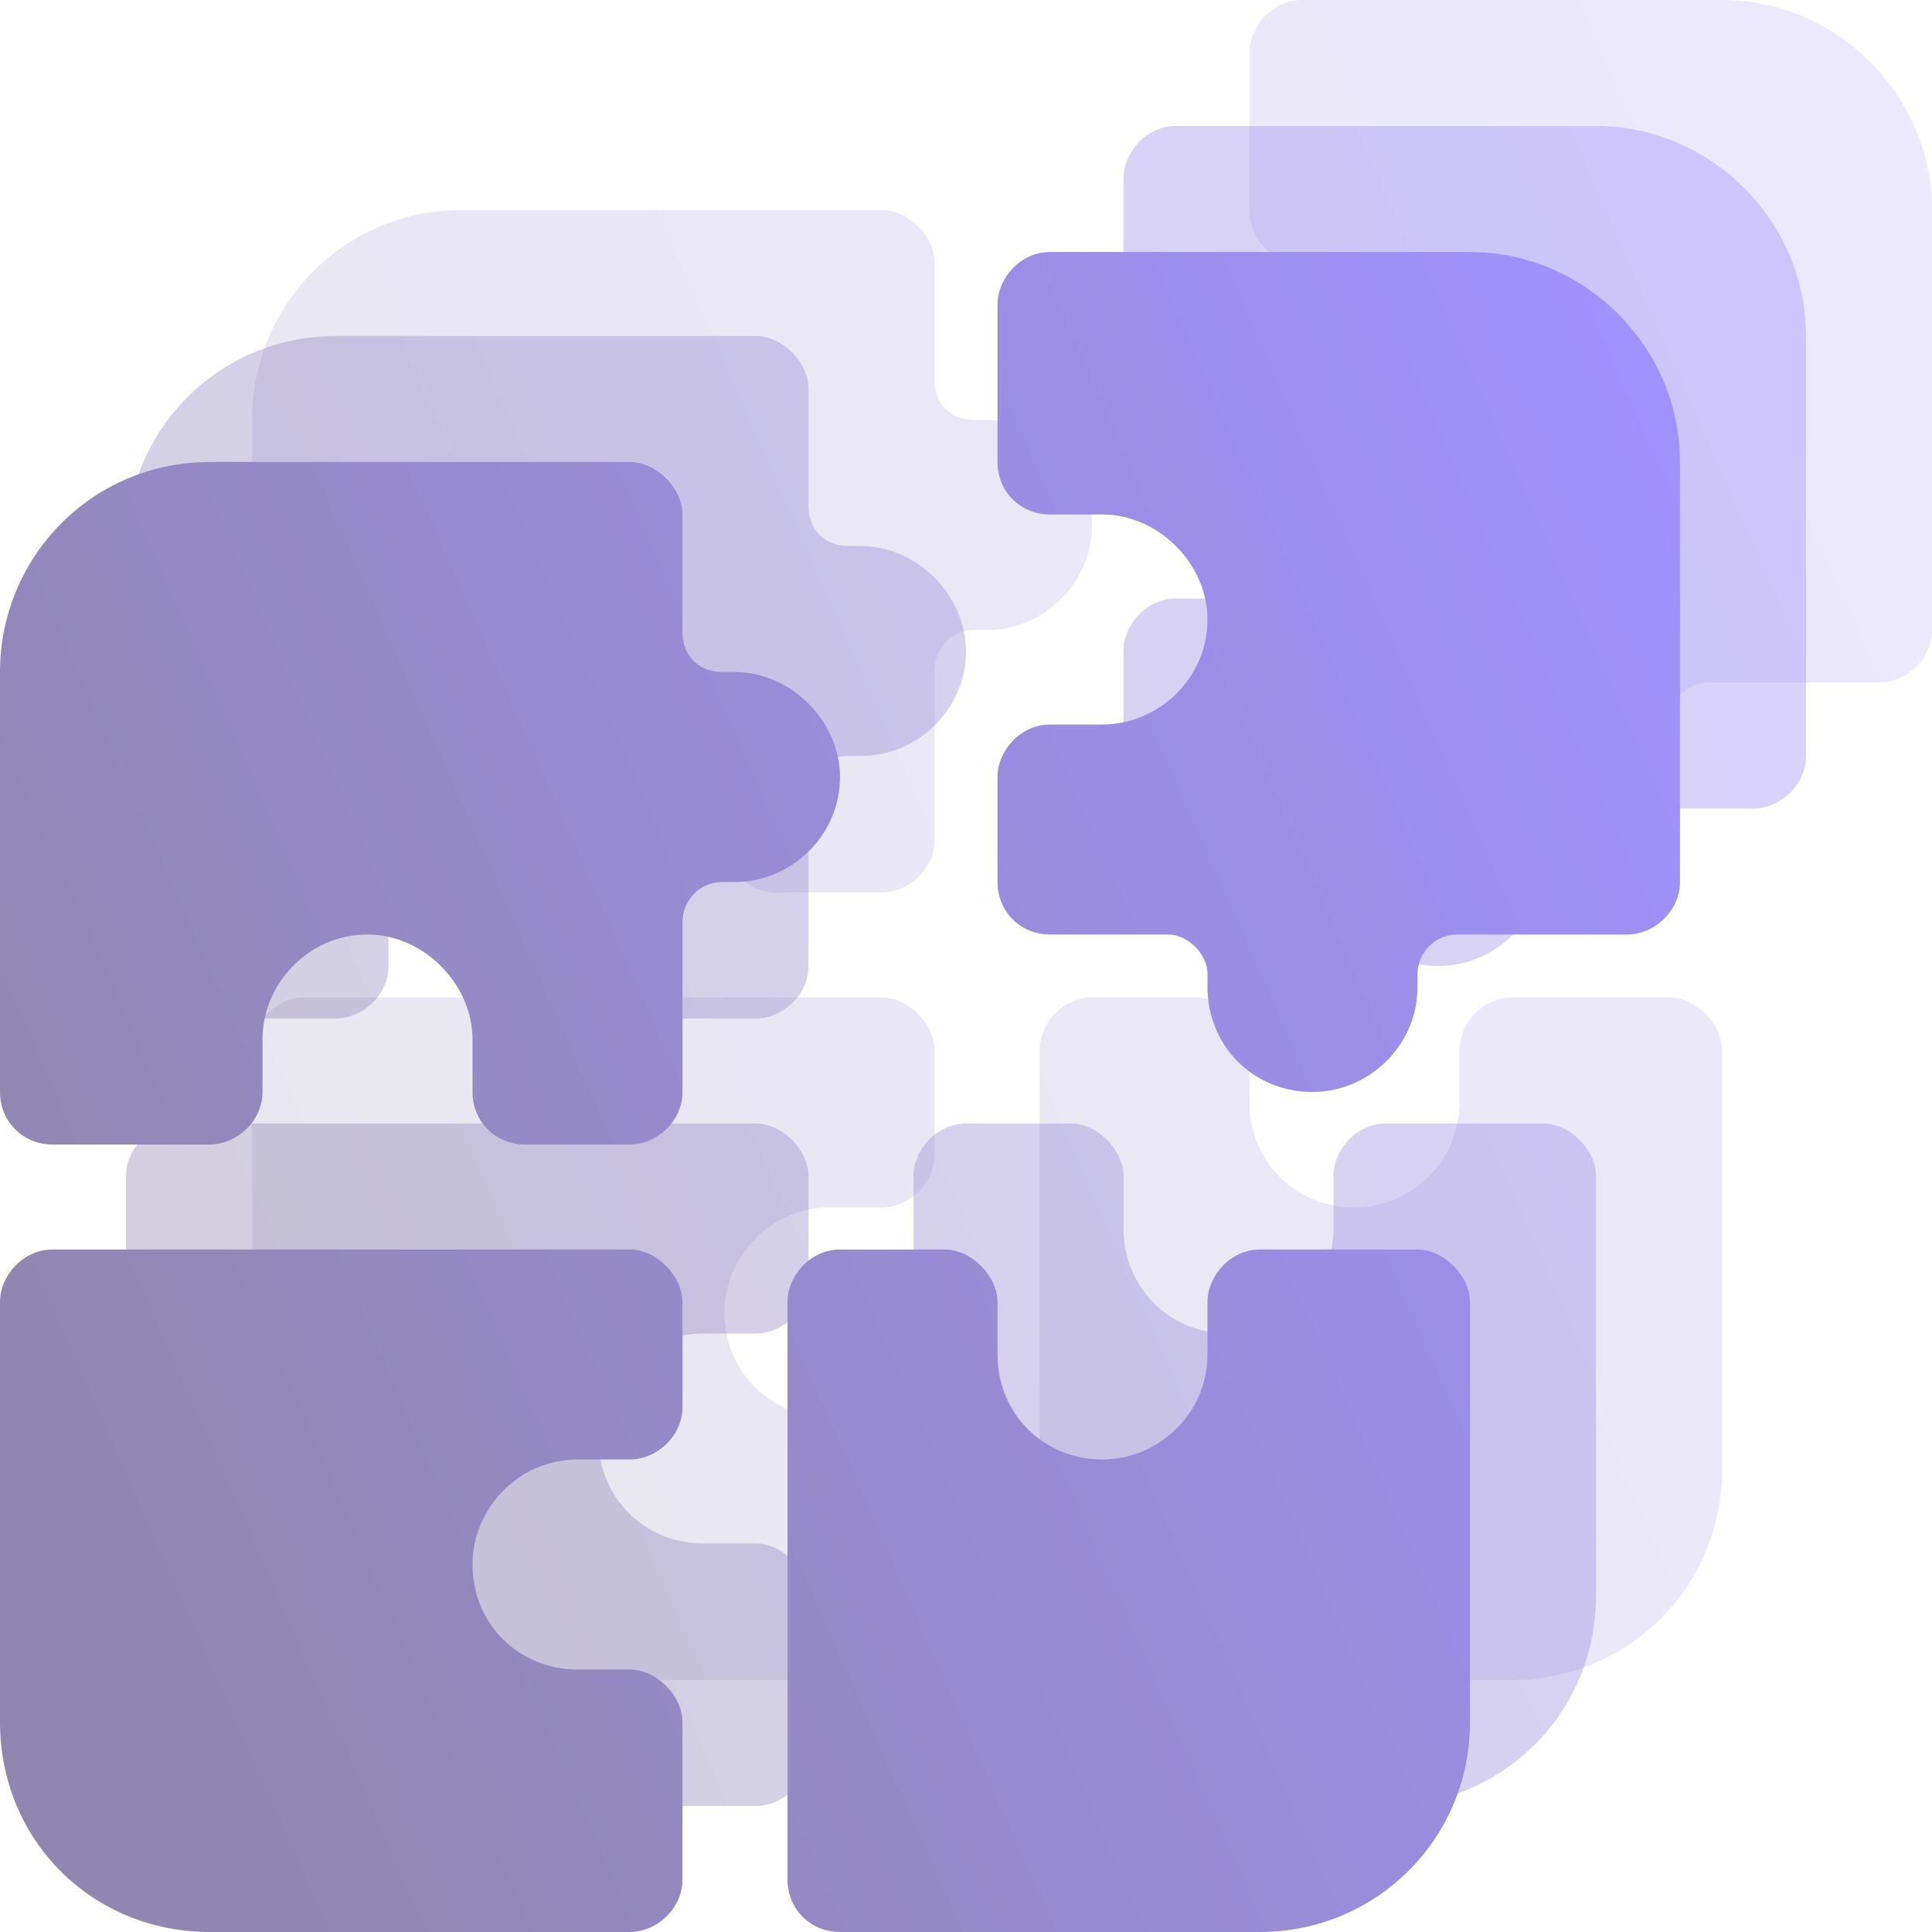
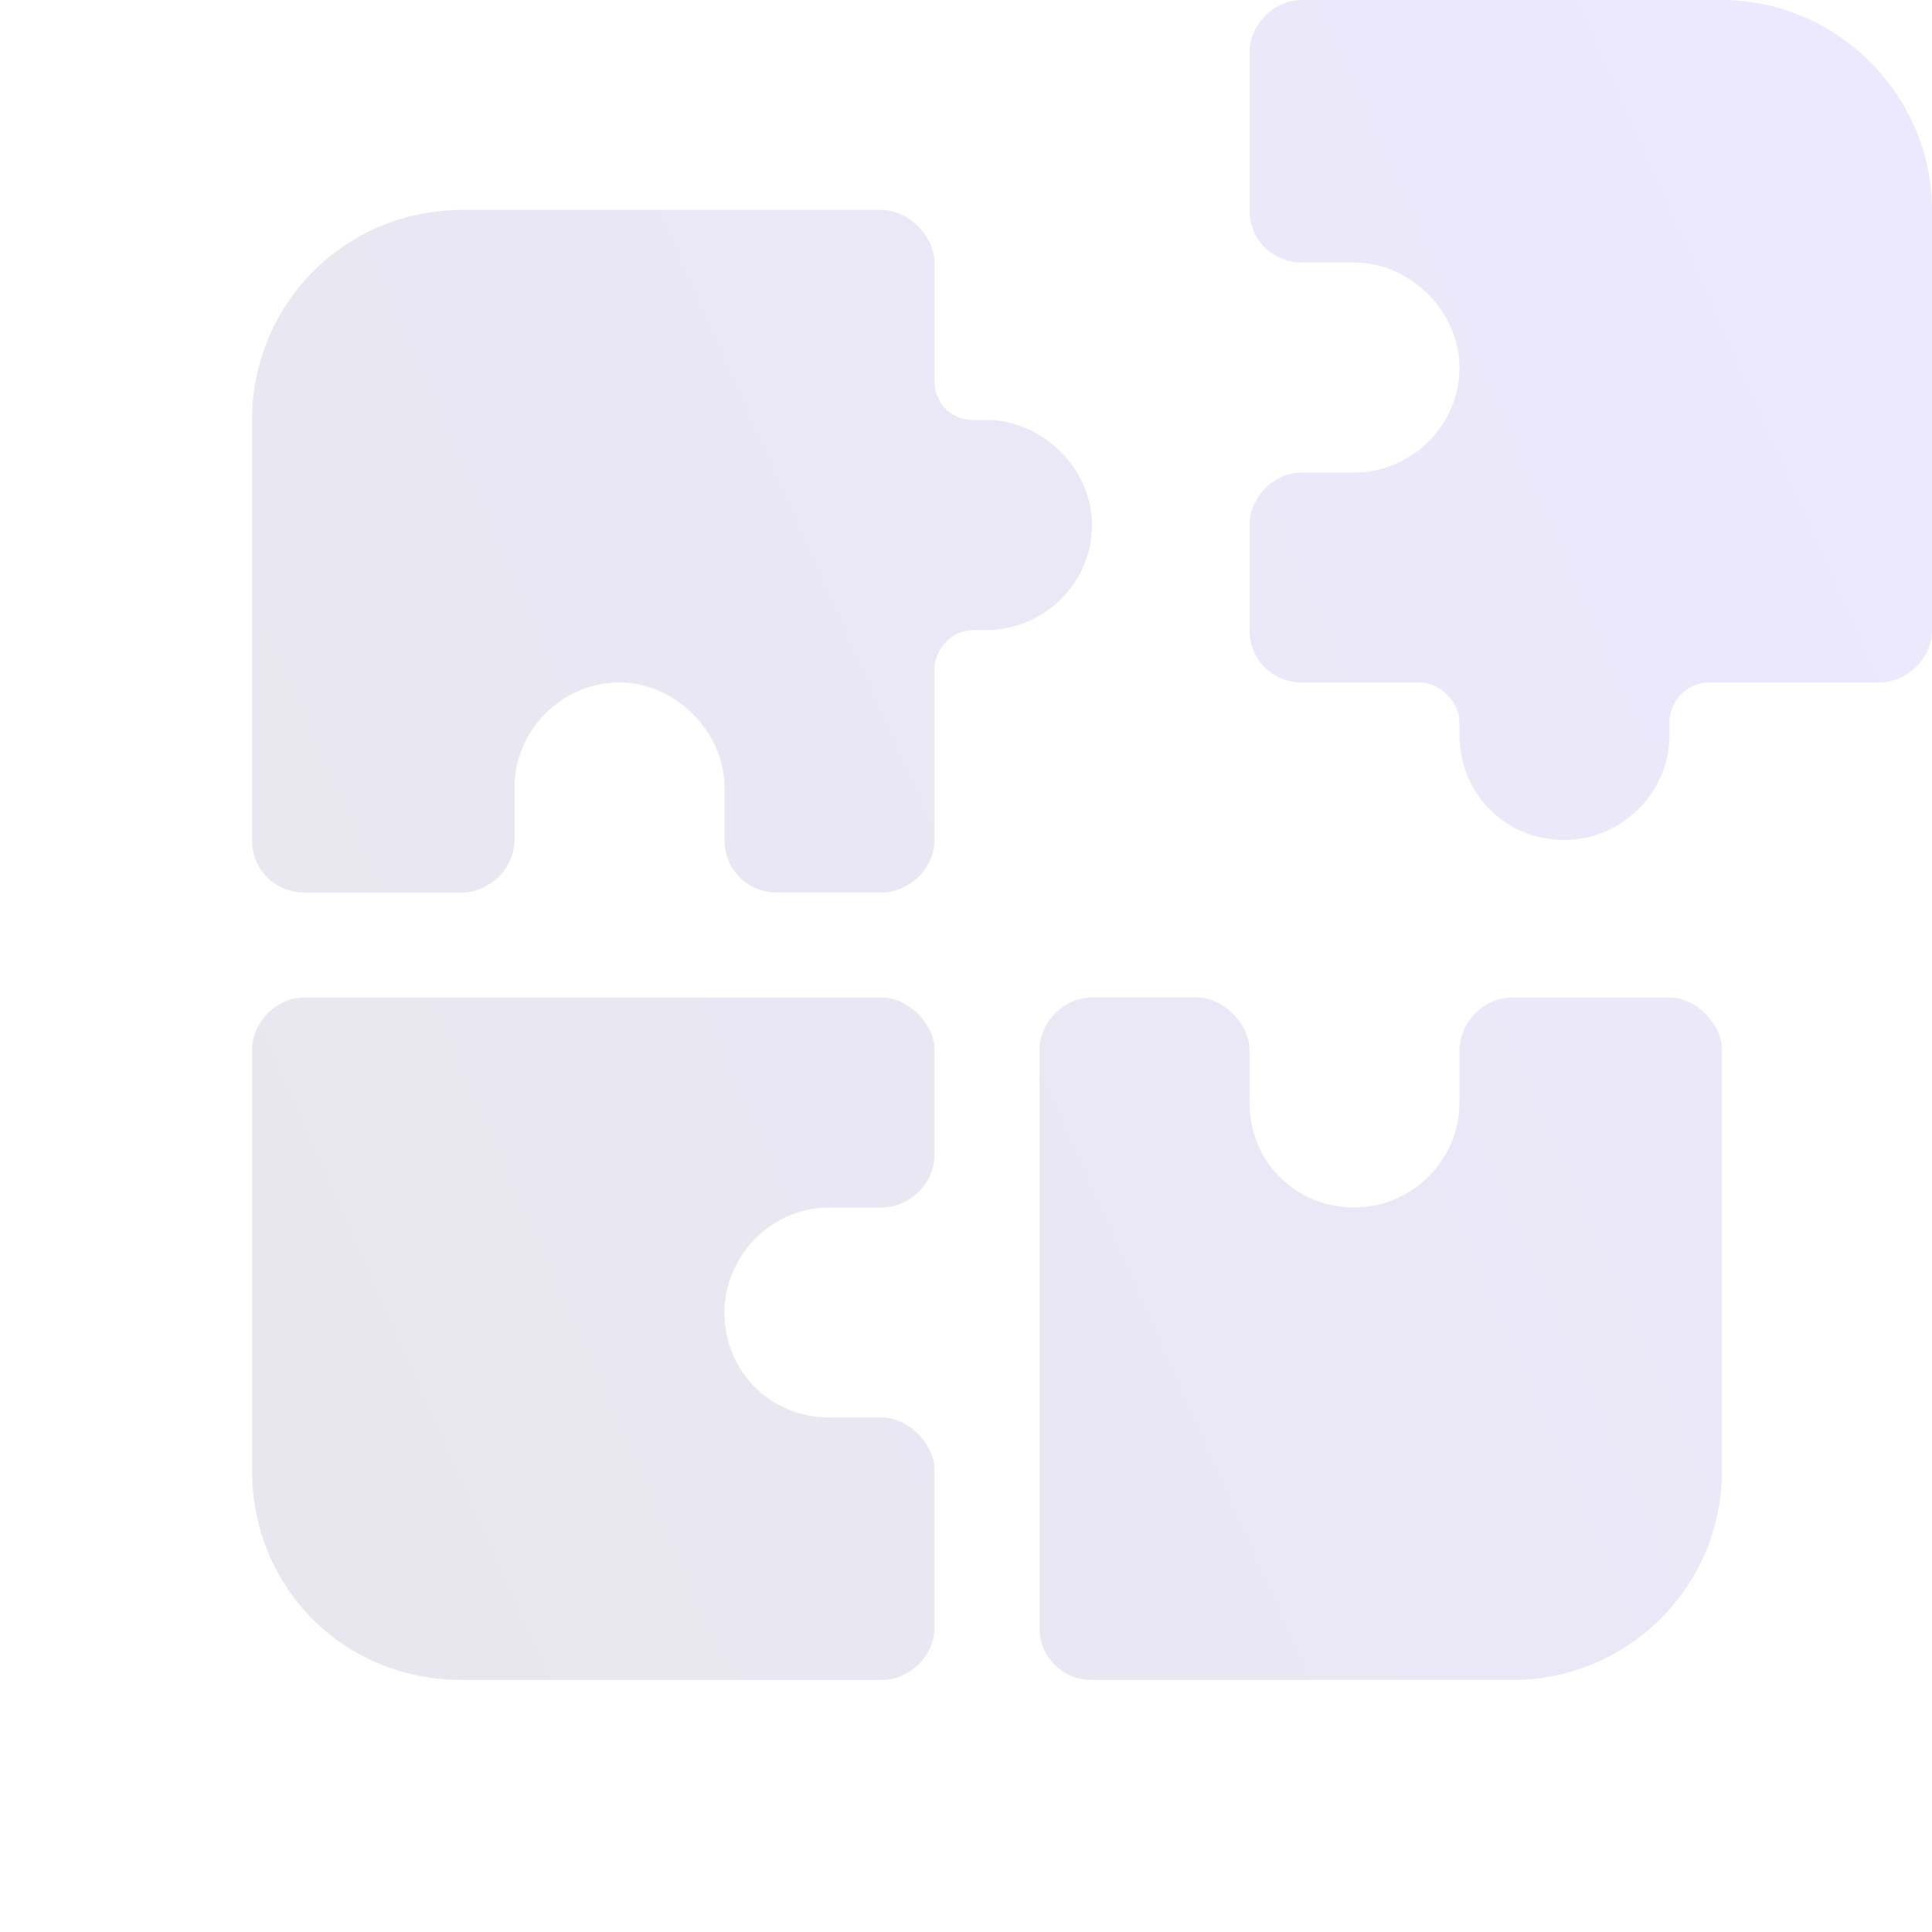
<svg xmlns="http://www.w3.org/2000/svg" width="230" height="230" viewBox="0 0 230 230" fill="none">
  <g opacity="0.5">
    <path opacity="0.2" d="M155 0H205C218.672 0 230 11.328 230 25V75C230 78.516 226.875 81.25 223.75 81.25H203.438C200.703 81.25 198.75 83.594 198.75 85.938V87.5C198.75 94.531 192.891 100 186.25 100C179.219 100 173.75 94.531 173.75 87.5V85.938C173.75 83.594 171.406 81.25 169.062 81.25H155C151.484 81.25 148.75 78.516 148.75 75V62.5C148.75 59.375 151.484 56.25 155 56.25H161.25C167.891 56.25 173.75 50.781 173.75 43.75C173.75 37.109 167.891 31.25 161.25 31.25H155C151.484 31.25 148.75 28.516 148.75 25V6.25C148.75 3.125 151.484 0 155 0ZM30 100V50C30 36.328 40.938 25 55 25H105C108.125 25 111.25 28.125 111.25 31.25V45.312C111.25 48.047 113.203 50 115.938 50H117.5C124.141 50 130 55.859 130 62.5C130 69.531 124.141 75 117.5 75H115.938C113.203 75 111.25 77.344 111.25 79.688V100C111.25 103.516 108.125 106.25 105 106.25H92.5C88.984 106.25 86.25 103.516 86.25 100V93.75C86.25 87.109 80.391 81.25 73.75 81.25C66.719 81.25 61.25 87.109 61.25 93.75V100C61.25 103.516 58.125 106.25 55 106.25H36.25C32.734 106.25 30 103.516 30 100ZM30 175V125C30 121.875 32.734 118.75 36.25 118.75H105C108.125 118.75 111.25 121.875 111.25 125V137.5C111.25 141.016 108.125 143.75 105 143.75H98.75C91.719 143.75 86.25 149.609 86.25 156.25C86.25 163.281 91.719 168.75 98.75 168.75H105C108.125 168.75 111.25 171.875 111.25 175V193.75C111.25 197.266 108.125 200 105 200H55C40.938 200 30 189.062 30 175ZM123.75 125C123.75 121.875 126.484 118.75 130 118.75H142.5C145.625 118.75 148.75 121.875 148.75 125V131.25C148.75 138.281 154.219 143.75 161.25 143.75C167.891 143.75 173.75 138.281 173.75 131.25V125C173.75 121.875 176.484 118.75 180 118.75H198.75C201.875 118.75 205 121.875 205 125V175C205 189.062 193.672 200 180 200H130C126.484 200 123.75 197.266 123.75 193.75V125Z" fill="url(#paint0_linear_5589_4585)" />
-     <path opacity="0.4" d="M140 15H190C203.672 15 215 26.328 215 40V90C215 93.516 211.875 96.25 208.75 96.25H188.438C185.703 96.25 183.75 98.594 183.75 100.938V102.5C183.75 109.531 177.891 115 171.25 115C164.219 115 158.75 109.531 158.75 102.5V100.938C158.75 98.594 156.406 96.25 154.062 96.25H140C136.484 96.25 133.75 93.516 133.75 90V77.5C133.75 74.375 136.484 71.25 140 71.25H146.25C152.891 71.25 158.75 65.781 158.75 58.75C158.75 52.109 152.891 46.25 146.25 46.25H140C136.484 46.25 133.75 43.516 133.75 40V21.25C133.75 18.125 136.484 15 140 15ZM15 115V65C15 51.328 25.938 40 40 40H90C93.125 40 96.25 43.125 96.25 46.25V60.312C96.25 63.047 98.203 65 100.938 65H102.5C109.141 65 115 70.859 115 77.5C115 84.531 109.141 90 102.5 90H100.938C98.203 90 96.25 92.344 96.25 94.688V115C96.25 118.516 93.125 121.25 90 121.25H77.5C73.984 121.25 71.25 118.516 71.25 115V108.75C71.25 102.109 65.391 96.25 58.75 96.25C51.719 96.25 46.25 102.109 46.25 108.75V115C46.25 118.516 43.125 121.25 40 121.25H21.25C17.734 121.25 15 118.516 15 115ZM15 190V140C15 136.875 17.734 133.75 21.25 133.75H90C93.125 133.75 96.25 136.875 96.25 140V152.5C96.25 156.016 93.125 158.75 90 158.75H83.75C76.719 158.75 71.25 164.609 71.25 171.25C71.25 178.281 76.719 183.75 83.75 183.75H90C93.125 183.75 96.25 186.875 96.25 190V208.75C96.25 212.266 93.125 215 90 215H40C25.938 215 15 204.062 15 190ZM108.75 140C108.75 136.875 111.484 133.75 115 133.75H127.5C130.625 133.75 133.75 136.875 133.75 140V146.25C133.75 153.281 139.219 158.75 146.25 158.75C152.891 158.75 158.75 153.281 158.75 146.25V140C158.75 136.875 161.484 133.75 165 133.75H183.75C186.875 133.75 190 136.875 190 140V190C190 204.062 178.672 215 165 215H115C111.484 215 108.75 212.266 108.75 208.75V140Z" fill="url(#paint1_linear_5589_4585)" />
-     <path d="M125 30H175C188.672 30 200 41.328 200 55V105C200 108.516 196.875 111.25 193.75 111.25H173.438C170.703 111.25 168.75 113.594 168.75 115.938V117.5C168.75 124.531 162.891 130 156.25 130C149.219 130 143.75 124.531 143.75 117.5V115.938C143.75 113.594 141.406 111.25 139.062 111.25H125C121.484 111.25 118.75 108.516 118.75 105V92.5C118.75 89.375 121.484 86.25 125 86.25H131.25C137.891 86.25 143.75 80.781 143.75 73.75C143.75 67.109 137.891 61.25 131.25 61.25H125C121.484 61.25 118.75 58.516 118.75 55V36.25C118.75 33.125 121.484 30 125 30ZM0 130V80C0 66.328 10.938 55 25 55H75C78.125 55 81.25 58.125 81.25 61.25V75.312C81.25 78.047 83.203 80 85.938 80H87.5C94.141 80 100 85.859 100 92.5C100 99.531 94.141 105 87.5 105H85.938C83.203 105 81.25 107.344 81.25 109.688V130C81.25 133.516 78.125 136.25 75 136.25H62.5C58.984 136.25 56.25 133.516 56.25 130V123.75C56.25 117.109 50.391 111.25 43.75 111.25C36.719 111.25 31.25 117.109 31.25 123.75V130C31.25 133.516 28.125 136.25 25 136.25H6.25C2.734 136.25 0 133.516 0 130ZM0 205V155C0 151.875 2.734 148.75 6.25 148.75H75C78.125 148.75 81.25 151.875 81.25 155V167.5C81.25 171.016 78.125 173.75 75 173.75H68.75C61.719 173.75 56.25 179.609 56.25 186.25C56.25 193.281 61.719 198.75 68.75 198.75H75C78.125 198.75 81.25 201.875 81.25 205V223.75C81.25 227.266 78.125 230 75 230H25C10.938 230 0 219.062 0 205ZM93.75 155C93.75 151.875 96.484 148.75 100 148.75H112.5C115.625 148.75 118.75 151.875 118.75 155V161.25C118.75 168.281 124.219 173.75 131.25 173.75C137.891 173.75 143.75 168.281 143.75 161.25V155C143.75 151.875 146.484 148.75 150 148.75H168.75C171.875 148.75 175 151.875 175 155V205C175 219.062 163.672 230 150 230H100C96.484 230 93.75 227.266 93.75 223.75V155Z" fill="url(#paint2_linear_5589_4585)" />
  </g>
  <defs>
    <linearGradient id="paint0_linear_5589_4585" x1="230" y1="15.312" x2="21.278" y2="107.82" gradientUnits="userSpaceOnUse">
      <stop stop-color="#4423FF" />
      <stop offset="1" stop-color="#200F60" />
    </linearGradient>
    <linearGradient id="paint1_linear_5589_4585" x1="215" y1="30.312" x2="6.278" y2="122.82" gradientUnits="userSpaceOnUse">
      <stop stop-color="#4423FF" />
      <stop offset="1" stop-color="#200F60" />
    </linearGradient>
    <linearGradient id="paint2_linear_5589_4585" x1="200" y1="45.312" x2="-8.722" y2="137.82" gradientUnits="userSpaceOnUse">
      <stop stop-color="#4423FF" />
      <stop offset="1" stop-color="#200F60" />
    </linearGradient>
  </defs>
</svg>